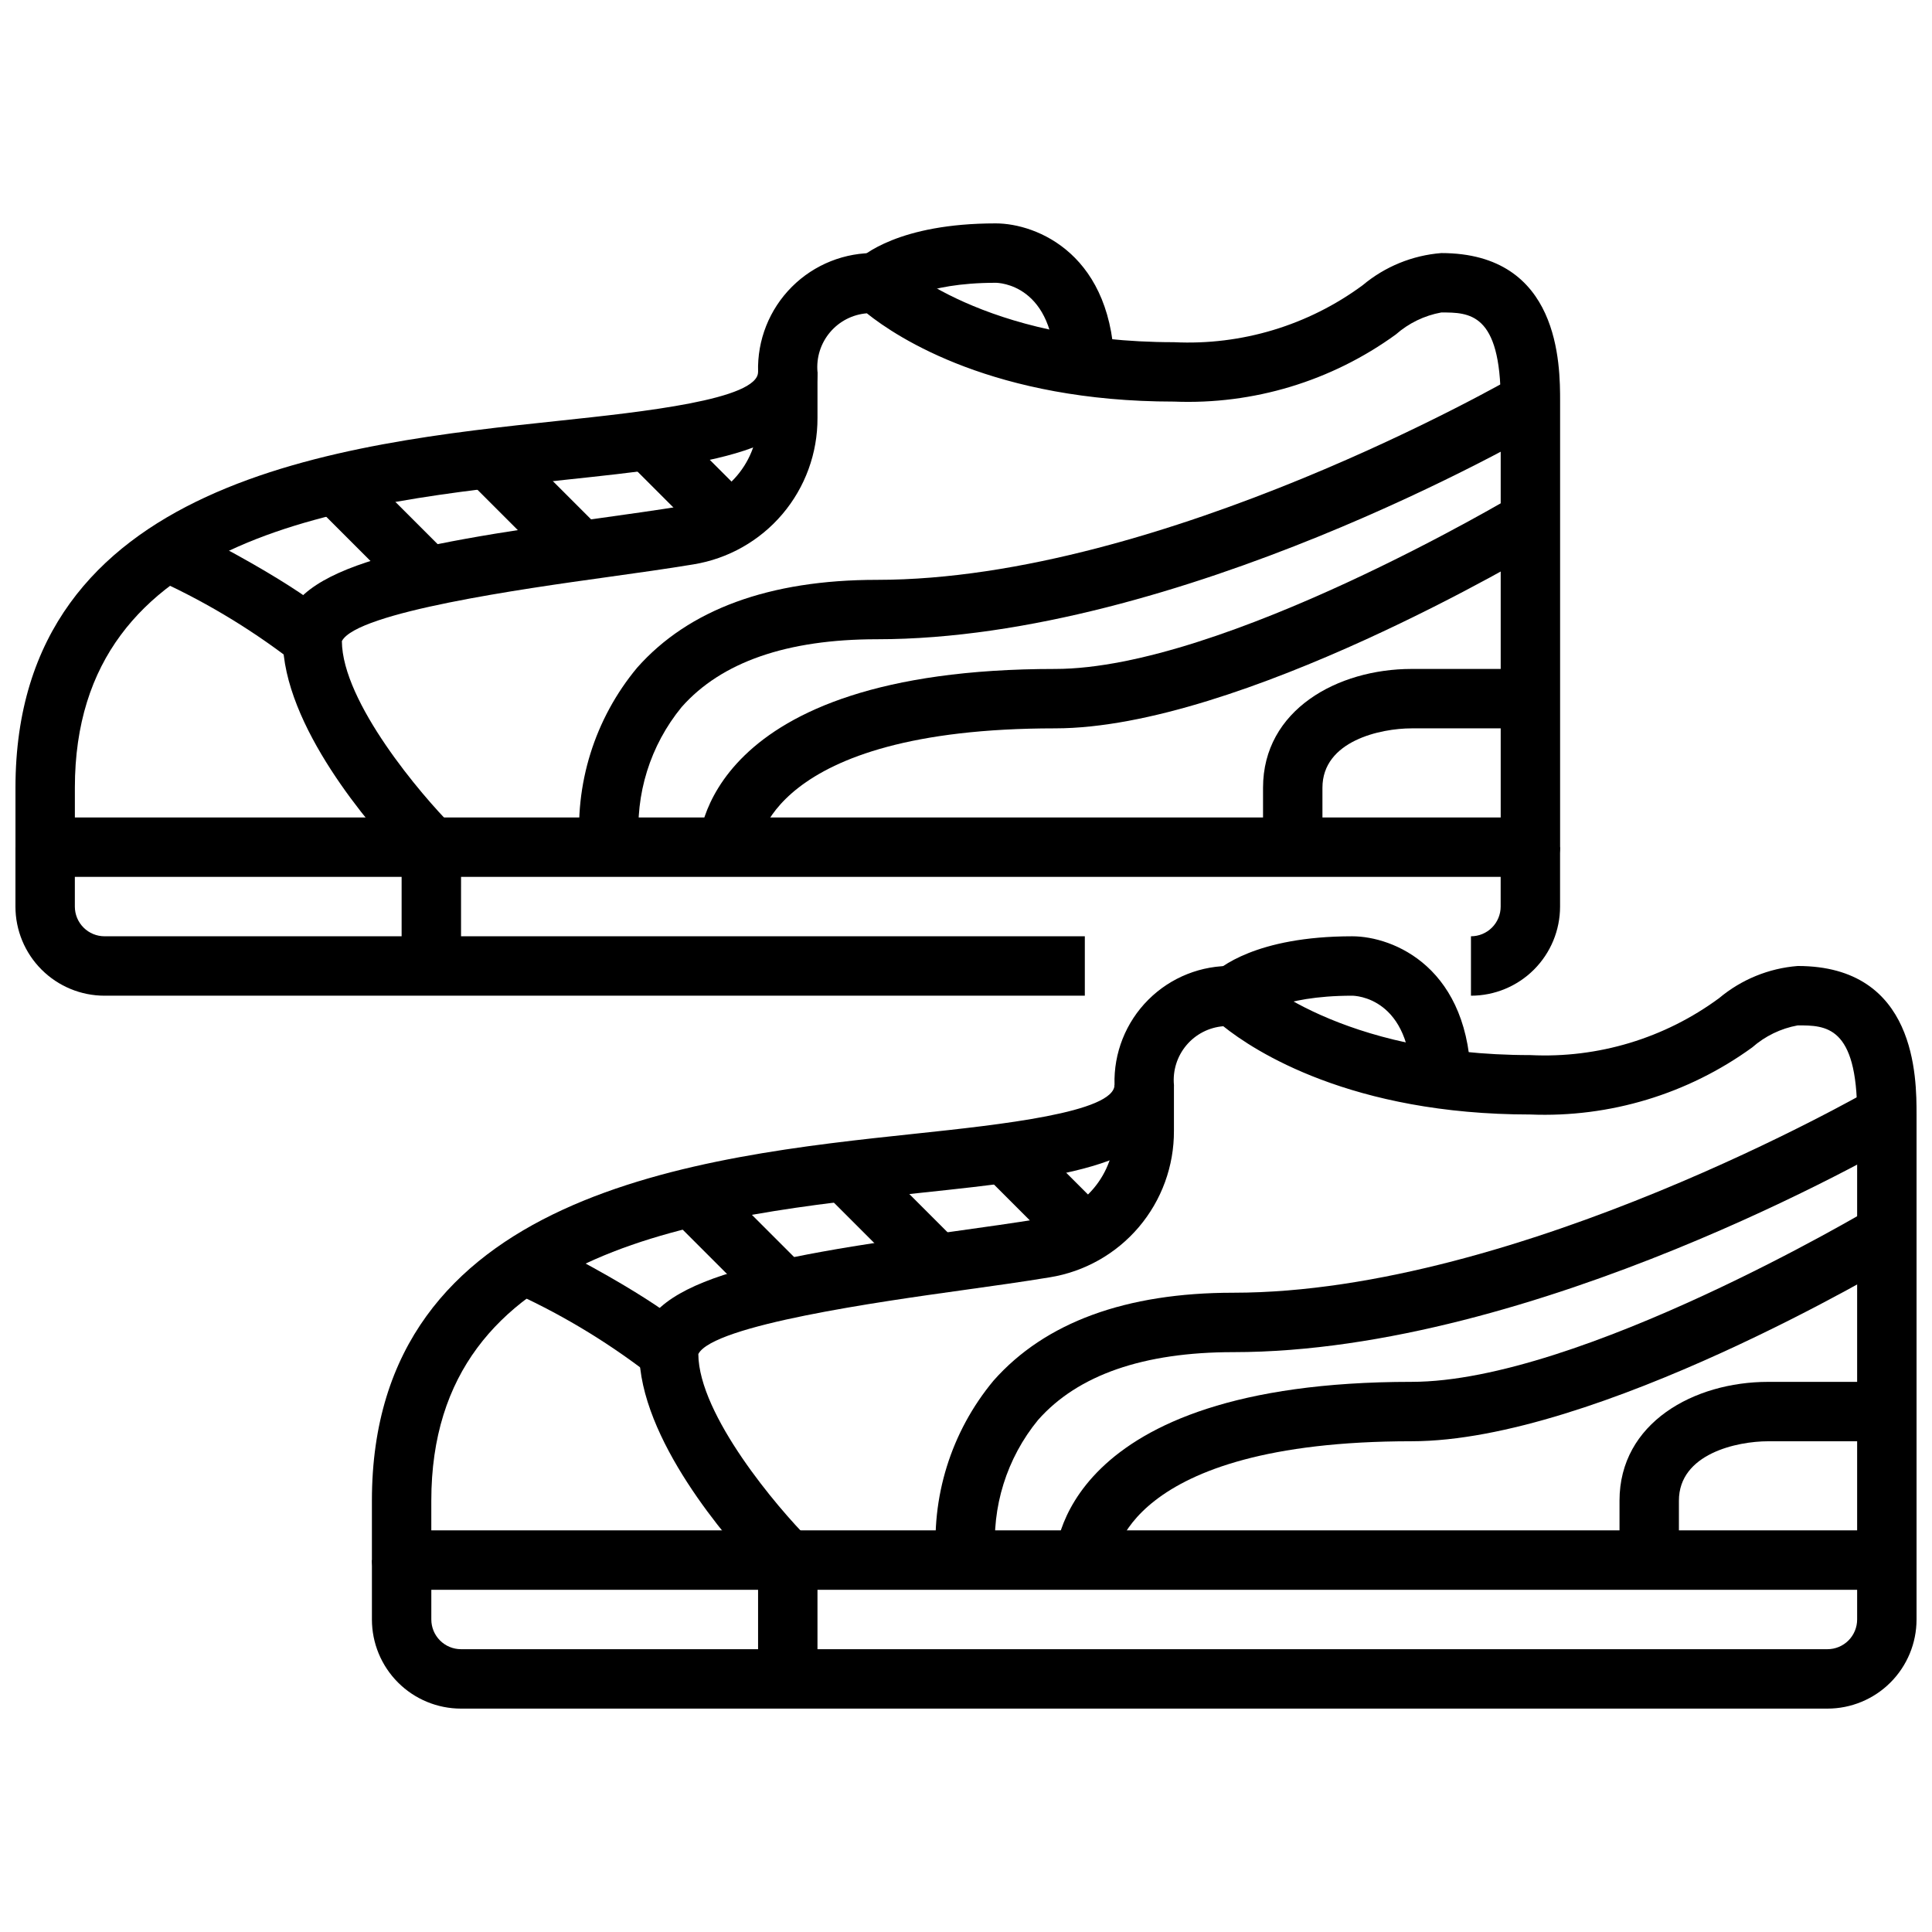
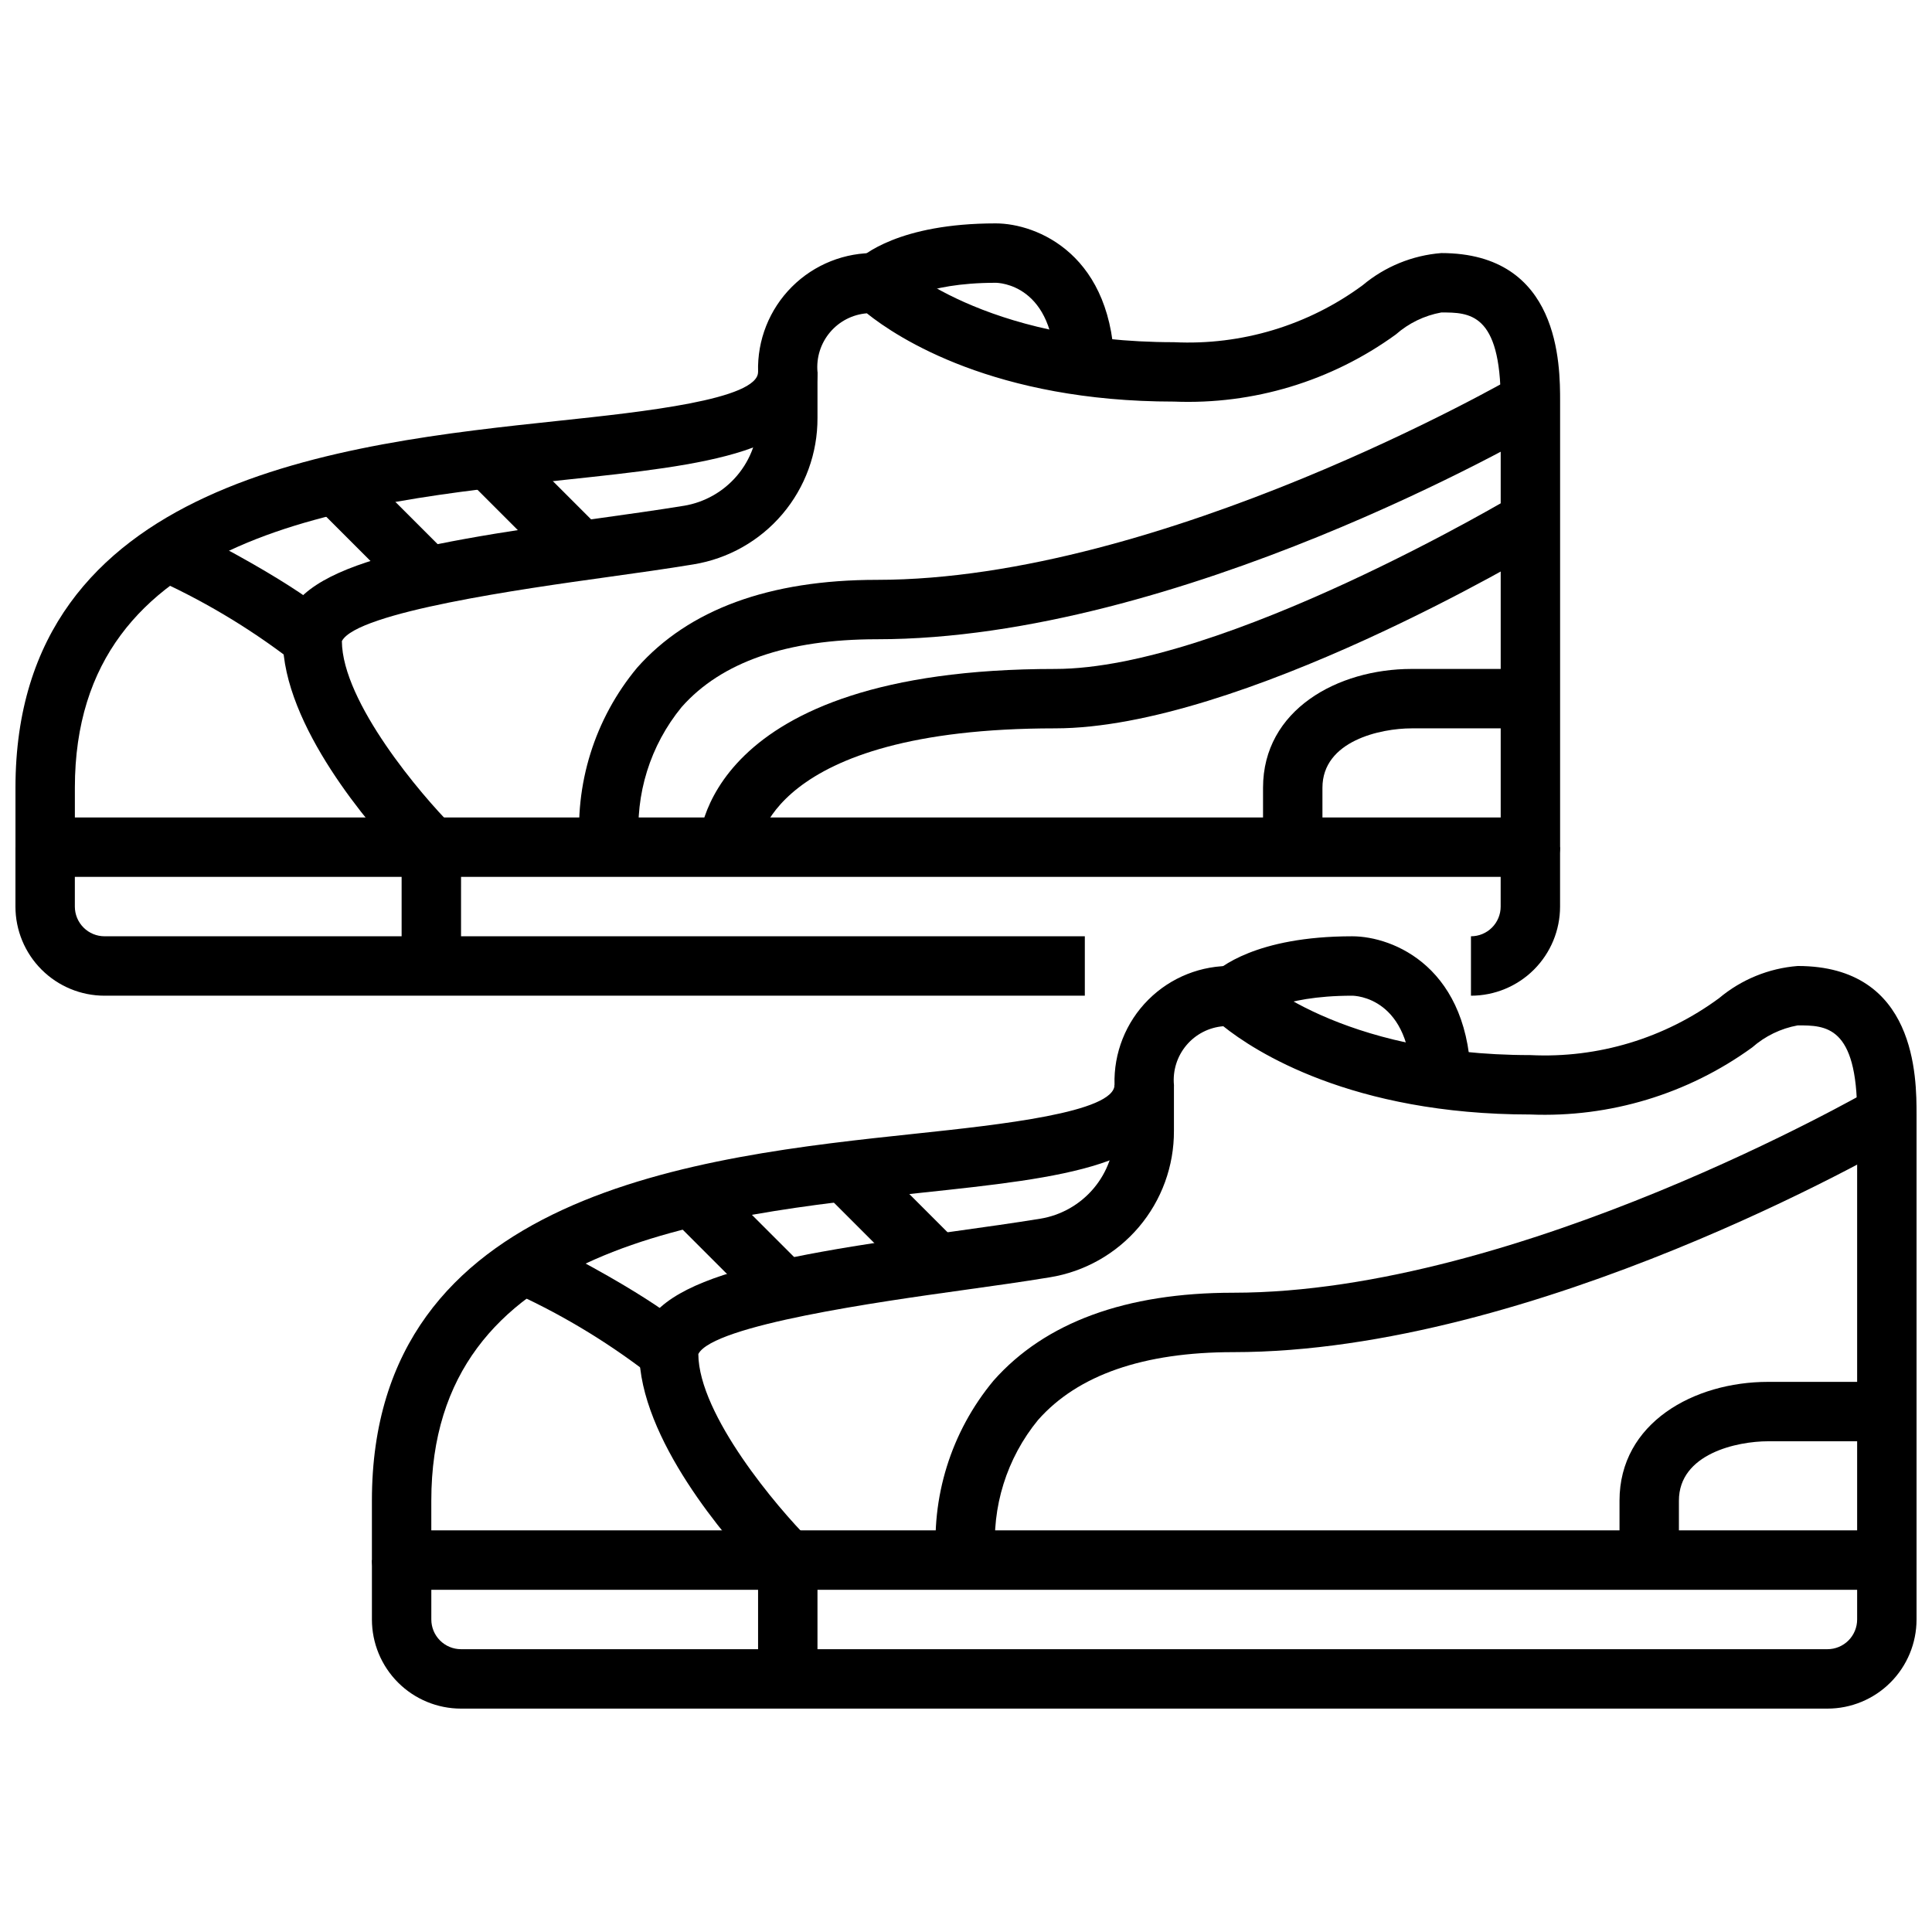
<svg xmlns="http://www.w3.org/2000/svg" width="800px" height="800px" version="1.1" viewBox="144 144 512 512">
  <defs>
    <clipPath id="d">
      <path d="m242 399h409.9v167h-409.9z" />
    </clipPath>
    <clipPath id="c">
      <path d="m242 557h409.9v40h-409.9z" />
    </clipPath>
    <clipPath id="b">
      <path d="m148.09 211h409.91v166h-409.91z" />
    </clipPath>
    <clipPath id="a">
      <path d="m148.09 368h283.91v40h-283.91z" />
    </clipPath>
  </defs>
  <g clip-path="url(#d)">
    <path d="m644.03 565.31h-393.6c-4.348 0-7.871-3.527-7.871-7.875v-15.742c0-81.941 86.68-91.164 144.06-97.258 22.262-2.363 52.742-5.621 52.742-12.949-0.25-8.426 2.988-16.582 8.949-22.539 5.957-5.961 14.113-9.199 22.539-8.949 2.086 0 4.09 0.828 5.566 2.305 0.18 0.172 22.496 21.309 73.152 21.309 17.914 0.883 35.586-4.453 50.02-15.098 5.887-4.938 13.168-7.914 20.828-8.516 31.488 0 31.488 29.629 31.488 39.359v118.08c0 2.09-0.828 4.09-2.305 5.566-1.477 1.477-3.481 2.309-5.566 2.309zm-385.73-15.746h377.86v-110.21c0-23.617-8.359-23.617-15.742-23.617h-0.004c-4.473 0.812-8.637 2.828-12.051 5.832-17.043 12.367-37.758 18.633-58.797 17.785-47.492 0-73.211-16.848-81.383-23.395h0.004c-3.801 0.309-7.32 2.121-9.773 5.035-2.457 2.914-3.648 6.691-3.312 10.488 0 21.484-29.496 24.625-66.832 28.598-57.906 6.156-129.97 13.832-129.97 81.609z" />
  </g>
  <g clip-path="url(#c)">
    <path d="m628.29 596.8h-362.11c-6.266 0-12.273-2.488-16.699-6.918-4.43-4.43-6.918-10.438-6.918-16.699v-15.746h15.742v15.746c0 2.086 0.832 4.09 2.309 5.566s3.477 2.305 5.566 2.305h362.11c2.086 0 4.09-0.828 5.566-2.305 1.473-1.477 2.305-3.481 2.305-5.566v-15.746h15.742v15.746c0 6.262-2.488 12.27-6.918 16.699-4.426 4.43-10.434 6.918-16.695 6.918z" />
  </g>
  <path d="m533.82 431.49h-15.746c0-23.348-15.098-23.617-15.742-23.617-19.246 0-26.055 5.699-26.121 5.754l-10.934-11.32c1.699-1.699 11.469-10.18 37.055-10.18 10.887 0 31.488 8.227 31.488 39.363z" />
  <path d="m360.64 588.93h-15.742v-28.34c-7.996-8.461-31.488-35.289-31.488-58.254 0-18.996 31.488-24.766 83.34-32 8.156-1.141 15.988-2.234 22.906-3.363l0.004 0.004c5.516-0.902 10.535-3.742 14.145-8.012 3.613-4.269 5.582-9.688 5.559-15.281v-12.191h15.742v12.195-0.004c0.039 9.328-3.25 18.363-9.281 25.48-6.031 7.117-14.406 11.848-23.613 13.336-7.031 1.164-14.957 2.273-23.277 3.434-21.395 2.984-65.898 9.195-69.871 16.895 0.094 16.207 21.16 40.934 29.277 49.051h-0.004c1.477 1.473 2.305 3.477 2.305 5.562z" />
  <path d="m315.77 507.98c-11.535-8.871-24.086-16.332-37.395-22.215l7.039-14.09c31.715 15.863 40.508 24.199 41.406 25.098z" />
  <path d="m323.59 468.54 11.133-11.133 23.617 23.617-11.133 11.133z" />
  <path d="m362.95 460.67 11.133-11.133 23.617 23.617-11.133 11.133z" />
-   <path d="m402.3 452.8 11.133-11.133 23.617 23.617-11.133 11.133z" />
  <path d="m588.93 557.44h-15.742v-15.742c0-20.672 19.797-31.488 39.359-31.488h31.488v15.742h-31.488c-8.172 0-23.617 3.289-23.617 15.742z" />
  <path d="m392.19 558.41c-1.594-17.547 3.848-35.008 15.121-48.547 13.641-15.406 35.016-23.277 63.535-23.277 75.715 0 168.29-53.531 169.25-54.035l7.871 13.605c-3.938 2.289-97.191 56.176-177.12 56.176-23.805 0-41.211 6.047-51.734 17.957v-0.004c-8.32 10.137-12.371 23.105-11.305 36.172z" />
-   <path d="m439.36 557.61-15.746-0.176c0-1.93 1.07-47.23 94.465-47.23 44.492 0 121.13-45.656 121.91-46.105l8.102 13.492c-3.266 1.977-81.152 48.355-130.01 48.355-76.359 0-78.719 31.348-78.719 31.664z" />
  <g clip-path="url(#b)">
    <path d="m549.57 376.38h-393.6c-4.348 0-7.871-3.523-7.871-7.871v-15.746c0-81.938 86.68-91.164 144.06-97.258 22.262-2.363 52.742-5.621 52.742-12.949-0.25-8.426 2.988-16.578 8.949-22.539 5.961-5.961 14.113-9.199 22.539-8.949 2.086 0 4.09 0.828 5.566 2.305 0.18 0.176 22.496 21.312 73.152 21.312 17.914 0.879 35.586-4.453 50.02-15.102 5.887-4.934 13.168-7.914 20.828-8.516 31.488 0 31.488 29.629 31.488 39.359v118.08c0 2.086-0.828 4.09-2.305 5.566-1.477 1.477-3.477 2.305-5.566 2.305zm-385.73-15.746h377.86v-110.21c0-23.617-8.359-23.617-15.742-23.617h-0.004c-4.473 0.812-8.637 2.832-12.051 5.836-17.043 12.367-37.754 18.629-58.797 17.781-47.492 0-73.211-16.848-81.383-23.395h0.004c-3.801 0.309-7.316 2.121-9.773 5.039-2.457 2.914-3.648 6.688-3.312 10.484 0 21.484-29.496 24.625-66.832 28.598-57.906 6.156-129.97 13.832-129.97 81.609z" />
  </g>
  <path d="m533.82 407.87v-15.746c2.086 0 4.09-0.828 5.566-2.305 1.477-1.477 2.305-3.477 2.305-5.566v-15.742h15.742v15.742c0 6.266-2.488 12.27-6.914 16.699-4.43 4.43-10.438 6.918-16.699 6.918z" />
  <g clip-path="url(#a)">
    <path d="m431.49 407.87h-259.78c-6.266 0-12.27-2.488-16.699-6.918-4.43-4.43-6.918-10.434-6.918-16.699v-15.742h15.742v15.742c0 2.09 0.832 4.09 2.309 5.566 1.477 1.477 3.477 2.305 5.566 2.305h259.78z" />
  </g>
  <path d="m439.36 242.56h-15.746c0-23.348-15.098-23.617-15.742-23.617-19.246 0-26.055 5.699-26.121 5.754l-10.934-11.32c1.699-1.699 11.469-10.176 37.055-10.176 10.887 0 31.488 8.227 31.488 39.359z" />
  <path d="m266.18 400h-15.746v-28.34c-7.996-8.461-31.488-35.289-31.488-58.254 0-18.996 31.488-24.766 83.34-32 8.156-1.141 15.988-2.234 22.906-3.363l0.004 0.004c5.519-0.906 10.535-3.746 14.145-8.016 3.613-4.269 5.582-9.688 5.559-15.281v-12.191h15.742v12.195-0.004c0.039 9.328-3.25 18.367-9.281 25.48-6.031 7.117-14.406 11.848-23.613 13.34-7.031 1.164-14.957 2.273-23.277 3.434-21.395 2.984-65.898 9.195-69.871 16.895 0.094 16.207 21.16 40.934 29.277 49.051l-0.004-0.004c1.477 1.477 2.305 3.477 2.309 5.566z" />
  <path d="m221.3 319.05c-11.527-8.855-24.074-16.301-37.371-22.176l7.039-14.09c31.715 15.863 40.508 24.199 41.406 25.098z" />
  <path d="m229.12 279.61 11.133-11.133 23.617 23.617-11.133 11.133z" />
  <path d="m268.48 271.74 11.133-11.133 23.617 23.617-11.133 11.133z" />
-   <path d="m307.84 263.87 11.133-11.133 23.617 23.617-11.133 11.133z" />
  <path d="m494.46 368.51h-15.742v-15.746c0-20.672 19.797-31.488 39.359-31.488h31.488v15.742l-31.488 0.004c-8.172 0-23.617 3.289-23.617 15.742z" />
  <path d="m297.73 369.49c-1.594-17.547 3.848-35.008 15.121-48.547 13.641-15.406 35.016-23.277 63.535-23.277 75.715 0 168.29-53.492 169.25-54.035l7.871 13.602c-3.938 2.293-97.188 56.176-177.12 56.176-23.805 0-41.211 6.047-51.734 17.957-8.328 10.145-12.383 23.129-11.305 36.211z" />
  <path d="m344.89 368.68-15.746-0.172c0-1.93 1.07-47.23 94.465-47.23 44.492 0 121.13-45.656 121.91-46.105l8.102 13.492c-3.266 1.973-81.152 48.355-130.01 48.355-76.355 0-78.719 31.344-78.719 31.66z" />
</svg>